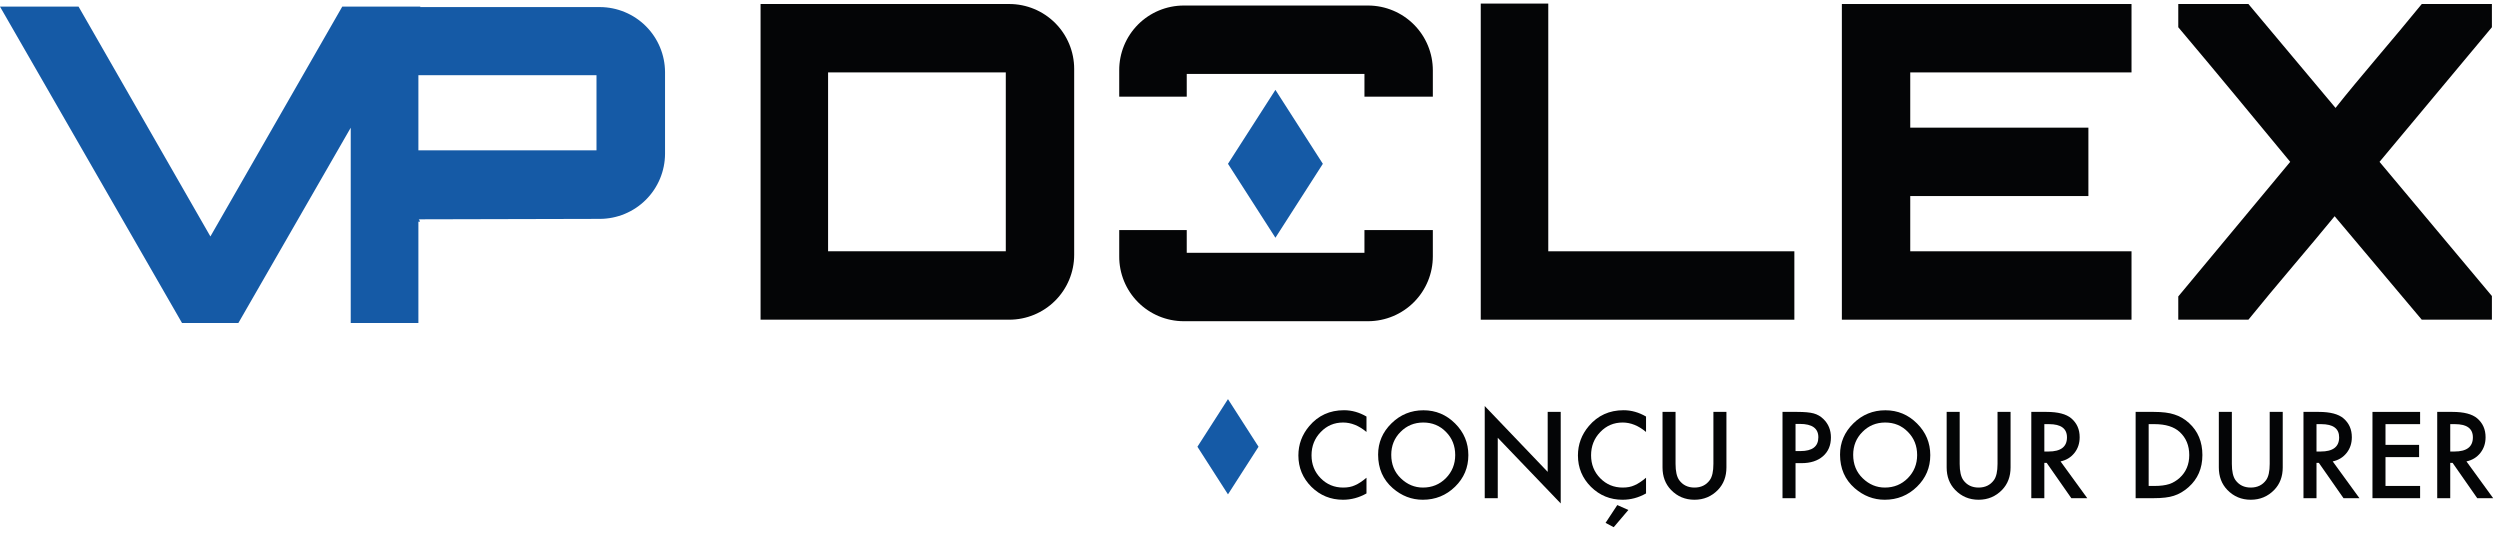
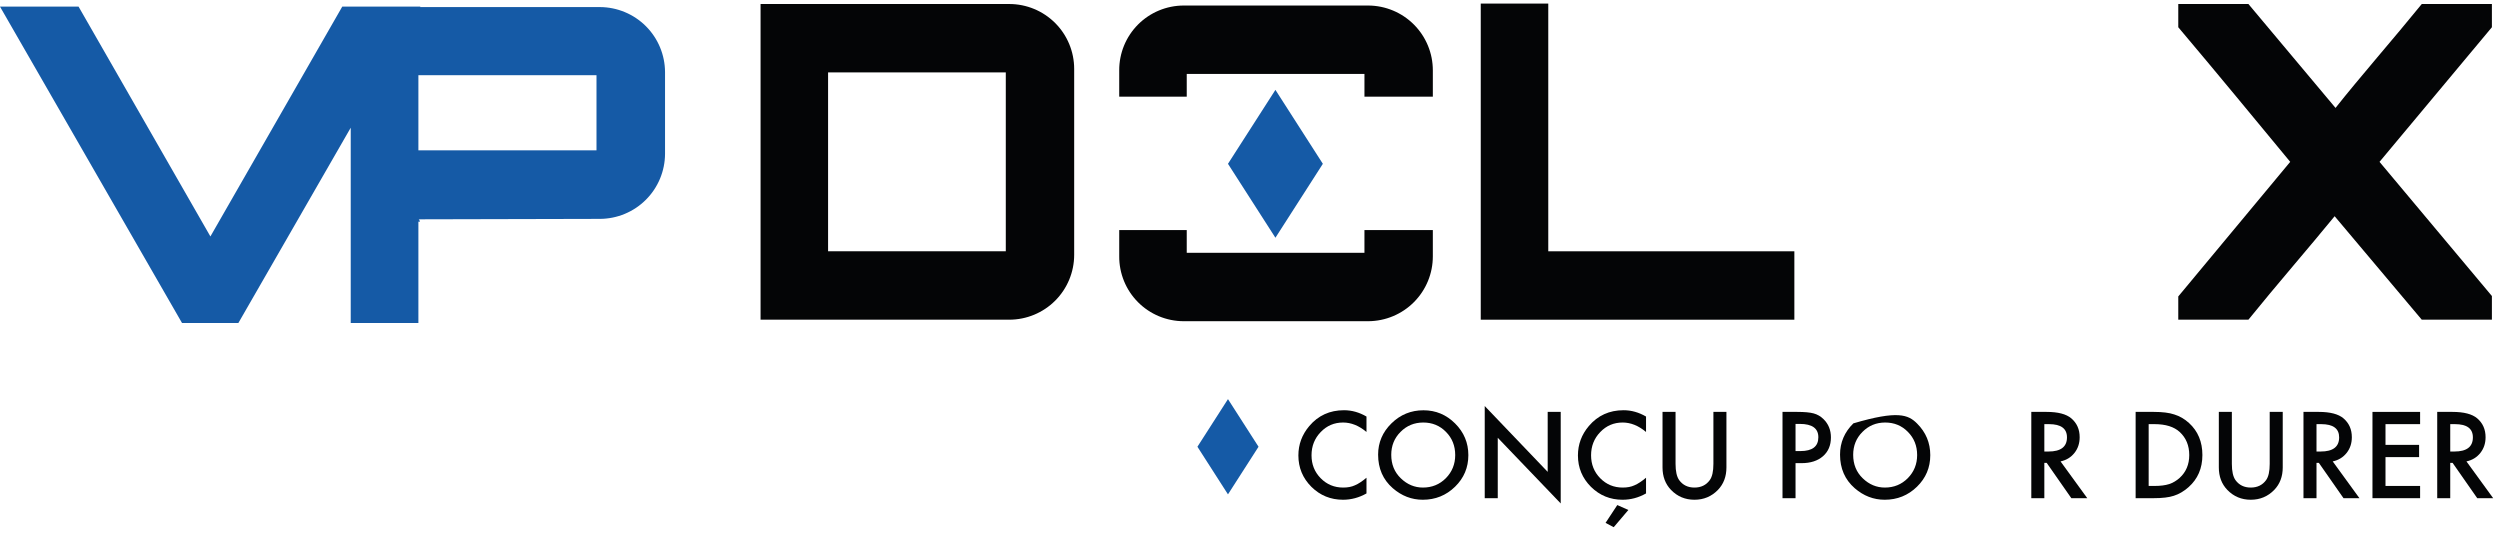
<svg xmlns="http://www.w3.org/2000/svg" width="699" height="150" viewBox="0 0 699 150" fill="none">
  <path d="M282.193 1.122C287.006 1.123 291.622 3.035 295.025 6.437C298.429 9.84 300.34 14.454 300.34 19.265V71.243C300.34 76.054 298.429 80.668 295.025 84.071C291.622 87.473 287.006 89.385 282.193 89.385H212.654V1.122H282.193ZM231.531 70.262H281.22V20.247H231.532L231.531 70.262Z" fill="#040506" />
  <path d="M414.018 1H432.896V70.263H501.703V89.388H414.018V1Z" fill="#040506" />
-   <path d="M595.972 20.246H534.105V35.692H583.915V54.815H534.105V70.261H595.972V89.386H514.985V1.123H595.972V20.246Z" fill="#040506" />
  <path d="M696.734 1.122V7.615L665.314 45.254L696.734 82.765V89.385H677.124L652.766 60.454C646.063 68.669 636.08 80.192 628.655 89.386H609.045V82.886L640.343 45.252C630.118 32.872 619.402 19.878 609.045 7.615V1.122H628.655L653.014 30.175C659.59 21.839 669.574 10.439 677.127 1.122H696.734Z" fill="#040506" />
  <path d="M167.758 1.979H117.471L117.541 1.855H95.693L58.828 66.113L21.969 1.855H0L50.898 90.317H66.644L98.063 35.708V90.317H116.982V61.935C117.088 62.015 117.216 62.059 117.349 62.058C117.349 61.568 117.226 61.321 116.982 61.321L167.758 61.198C172.576 61.176 177.19 59.253 180.596 55.847C184.002 52.442 185.924 47.829 185.945 43.014V20.163C185.924 15.348 184.002 10.735 180.596 7.33C177.19 3.924 172.576 2.001 167.758 1.979ZM166.779 42.032H116.983V21.022H166.779V42.032Z" fill="#155AA6" />
  <path d="M331.813 20.669H381.501V27.033H400.621V19.688C400.627 14.896 398.735 10.297 395.357 6.897C391.978 3.497 387.39 1.573 382.596 1.547H330.961C328.584 1.55 326.231 2.022 324.037 2.936C321.843 3.85 319.852 5.189 318.177 6.874C316.502 8.56 315.177 10.56 314.277 12.758C313.378 14.957 312.922 17.312 312.935 19.688V27.033H331.813V20.669Z" fill="#040506" />
  <path d="M381.499 70.685H331.812V64.322H312.936V71.666C312.922 74.042 313.378 76.397 314.278 78.596C315.177 80.795 316.502 82.794 318.177 84.48C319.851 86.166 321.843 87.505 324.036 88.419C326.23 89.334 328.583 89.806 330.96 89.809H382.596C387.39 89.782 391.978 87.858 395.356 84.458C398.734 81.058 400.627 76.458 400.62 71.666V64.322H381.499V70.685Z" fill="#040506" />
  <path d="M369.869 45.8L356.607 25.127L343.342 45.8L356.607 66.473L369.869 45.8Z" fill="#155AA6" />
  <path d="M351.885 124.909L343.341 111.594L334.8 124.909L343.341 138.224L351.885 124.909Z" fill="#155AA6" />
  <path d="M689.62 129.011L697.093 139.292H692.637L685.744 129.417H685.087V139.292H681.445V115.167H685.712C688.901 115.167 691.204 115.766 692.622 116.964C694.185 118.297 694.967 120.058 694.967 122.245C694.967 123.953 694.477 125.422 693.497 126.651C692.518 127.881 691.225 128.667 689.62 129.011ZM685.087 126.245H686.244C689.693 126.245 691.418 124.927 691.418 122.292C691.418 119.823 689.74 118.589 686.384 118.589H685.087V126.245Z" fill="#040506" />
  <path d="M676.661 118.589H666.985V124.386H676.38V127.808H666.985V135.87H676.661V139.292H663.342V115.167H676.661V118.589Z" fill="#040506" />
  <path d="M652.228 129.011L659.7 139.292H655.245L648.351 129.417H647.694V139.292H644.052V115.167H648.32C651.509 115.167 653.812 115.766 655.229 116.964C656.792 118.297 657.574 120.058 657.574 122.245C657.574 123.953 657.084 125.422 656.105 126.651C655.125 127.881 653.833 128.667 652.228 129.011ZM647.694 126.245H648.851C652.301 126.245 654.025 124.927 654.025 122.292C654.025 119.823 652.348 118.589 648.992 118.589H647.694V126.245Z" fill="#040506" />
  <path d="M624.027 115.167V129.698C624.027 131.771 624.366 133.287 625.043 134.245C626.054 135.631 627.476 136.323 629.311 136.323C631.155 136.323 632.583 135.631 633.594 134.245C634.271 133.318 634.61 131.802 634.61 129.698V115.167H638.252V130.698C638.252 133.24 637.46 135.334 635.876 136.979C634.094 138.813 631.906 139.729 629.311 139.729C626.716 139.729 624.532 138.813 622.761 136.979C621.177 135.334 620.384 133.24 620.384 130.698V115.167H624.027Z" fill="#040506" />
  <path d="M597.123 139.292V115.167H602.188C604.617 115.167 606.534 115.407 607.941 115.886C609.452 116.354 610.823 117.151 612.052 118.276C614.543 120.547 615.789 123.532 615.789 127.229C615.789 130.938 614.491 133.938 611.896 136.229C610.593 137.375 609.228 138.172 607.8 138.62C606.466 139.068 604.575 139.292 602.126 139.292H597.123ZM600.766 135.87H602.407C604.043 135.87 605.403 135.698 606.487 135.354C607.571 134.99 608.551 134.412 609.426 133.62C611.219 131.985 612.115 129.854 612.115 127.229C612.115 124.584 611.229 122.438 609.457 120.792C607.863 119.323 605.513 118.589 602.407 118.589H600.766V135.87Z" fill="#040506" />
  <path d="M576.129 129.011L583.601 139.292H579.146L572.252 129.417H571.596V139.292H567.953V115.167H572.221C575.41 115.167 577.713 115.766 579.131 116.964C580.694 118.297 581.475 120.058 581.475 122.245C581.475 123.953 580.986 125.422 580.006 126.651C579.026 127.881 577.734 128.667 576.129 129.011ZM571.596 126.245H572.753C576.202 126.245 577.927 124.927 577.927 122.292C577.927 119.823 576.249 118.589 572.893 118.589H571.596V126.245Z" fill="#040506" />
-   <path d="M547.928 115.167V129.698C547.928 131.771 548.267 133.287 548.944 134.245C549.955 135.631 551.378 136.323 553.212 136.323C555.057 136.323 556.484 135.631 557.495 134.245C558.173 133.318 558.511 131.802 558.511 129.698V115.167H562.154V130.698C562.154 133.24 561.362 135.334 559.778 136.979C557.996 138.813 555.807 139.729 553.212 139.729C550.617 139.729 548.434 138.813 546.662 136.979C545.078 135.334 544.286 133.24 544.286 130.698V115.167H547.928Z" fill="#040506" />
-   <path d="M514.475 127.12C514.475 123.724 515.72 120.808 518.211 118.37C520.691 115.933 523.672 114.714 527.153 114.714C530.592 114.714 533.541 115.943 536.001 118.401C538.471 120.86 539.706 123.813 539.706 127.261C539.706 130.729 538.465 133.672 535.985 136.089C533.494 138.516 530.488 139.729 526.965 139.729C523.849 139.729 521.051 138.651 518.571 136.495C515.84 134.11 514.475 130.985 514.475 127.12ZM518.149 127.167C518.149 129.834 519.045 132.026 520.837 133.745C522.619 135.464 524.678 136.323 527.012 136.323C529.545 136.323 531.681 135.448 533.421 133.698C535.162 131.927 536.032 129.771 536.032 127.229C536.032 124.657 535.172 122.5 533.453 120.761C531.744 119.011 529.628 118.136 527.106 118.136C524.594 118.136 522.474 119.011 520.744 120.761C519.014 122.49 518.149 124.625 518.149 127.167Z" fill="#040506" />
+   <path d="M514.475 127.12C514.475 123.724 515.72 120.808 518.211 118.37C530.592 114.714 533.541 115.943 536.001 118.401C538.471 120.86 539.706 123.813 539.706 127.261C539.706 130.729 538.465 133.672 535.985 136.089C533.494 138.516 530.488 139.729 526.965 139.729C523.849 139.729 521.051 138.651 518.571 136.495C515.84 134.11 514.475 130.985 514.475 127.12ZM518.149 127.167C518.149 129.834 519.045 132.026 520.837 133.745C522.619 135.464 524.678 136.323 527.012 136.323C529.545 136.323 531.681 135.448 533.421 133.698C535.162 131.927 536.032 129.771 536.032 127.229C536.032 124.657 535.172 122.5 533.453 120.761C531.744 119.011 529.628 118.136 527.106 118.136C524.594 118.136 522.474 119.011 520.744 120.761C519.014 122.49 518.149 124.625 518.149 127.167Z" fill="#040506" />
  <path d="M502.032 129.495V139.292H498.389V115.167H502.516C504.538 115.167 506.065 115.308 507.096 115.589C508.139 115.87 509.056 116.401 509.848 117.183C511.234 118.537 511.927 120.245 511.927 122.308C511.927 124.516 511.187 126.266 509.707 127.558C508.227 128.849 506.231 129.495 503.72 129.495H502.032ZM502.032 126.12H503.392C506.737 126.12 508.41 124.834 508.41 122.261C508.41 119.771 506.685 118.526 503.235 118.526H502.032V126.12Z" fill="#040506" />
  <path d="M468.484 115.167V129.698C468.484 131.771 468.823 133.287 469.501 134.245C470.511 135.631 471.934 136.323 473.768 136.323C475.613 136.323 477.041 135.631 478.051 134.245C478.729 133.318 479.068 131.802 479.068 129.698V115.167H482.71V130.698C482.71 133.24 481.918 135.334 480.334 136.979C478.552 138.813 476.363 139.729 473.768 139.729C471.173 139.729 468.99 138.813 467.218 136.979C465.634 135.334 464.842 133.24 464.842 130.698V115.167H468.484Z" fill="#040506" />
  <path d="M460.231 116.464V120.776C458.125 119.016 455.947 118.136 453.696 118.136C451.216 118.136 449.126 119.026 447.428 120.808C445.718 122.578 444.864 124.745 444.864 127.308C444.864 129.839 445.718 131.974 447.428 133.714C449.137 135.453 451.232 136.323 453.712 136.323C454.994 136.323 456.083 136.115 456.979 135.698C457.479 135.49 457.995 135.209 458.527 134.854C459.069 134.5 459.637 134.073 460.231 133.573V137.964C458.146 139.141 455.958 139.729 453.665 139.729C450.215 139.729 447.271 138.526 444.833 136.12C442.404 133.693 441.19 130.766 441.19 127.339C441.19 124.266 442.206 121.526 444.239 119.12C446.74 116.172 449.976 114.698 453.946 114.698C456.114 114.698 458.209 115.287 460.231 116.464ZM455.291 142.589L451.195 147.401L448.913 146.198L452.196 141.214L455.291 142.589Z" fill="#040506" />
  <path d="M415.131 139.292V113.526L432.733 131.933V115.167H436.376V140.761L418.773 122.401V139.292H415.131Z" fill="#040506" />
  <path d="M385.32 127.12C385.32 123.724 386.566 120.808 389.056 118.37C391.537 115.933 394.517 114.714 397.998 114.714C401.437 114.714 404.386 115.943 406.846 118.401C409.316 120.86 410.551 123.813 410.551 127.261C410.551 130.729 409.311 133.672 406.83 136.089C404.34 138.516 401.333 139.729 397.81 139.729C394.694 139.729 391.896 138.651 389.416 136.495C386.685 134.11 385.32 130.985 385.32 127.12ZM388.994 127.167C388.994 129.834 389.89 132.026 391.683 133.745C393.465 135.464 395.523 136.323 397.857 136.323C400.39 136.323 402.526 135.448 404.267 133.698C406.007 131.927 406.877 129.771 406.877 127.229C406.877 124.657 406.017 122.5 404.298 120.761C402.589 119.011 400.473 118.136 397.951 118.136C395.44 118.136 393.319 119.011 391.589 120.761C389.859 122.49 388.994 124.625 388.994 127.167Z" fill="#040506" />
  <path d="M382.069 116.464V120.776C379.963 119.016 377.785 118.136 375.534 118.136C373.054 118.136 370.964 119.026 369.266 120.808C367.557 122.578 366.702 124.745 366.702 127.308C366.702 129.839 367.557 131.974 369.266 133.714C370.975 135.453 373.07 136.323 375.55 136.323C376.832 136.323 377.921 136.115 378.817 135.698C379.317 135.49 379.833 135.209 380.365 134.854C380.907 134.5 381.475 134.073 382.069 133.573V137.964C379.984 139.141 377.796 139.729 375.503 139.729C372.053 139.729 369.109 138.526 366.671 136.12C364.242 133.693 363.028 130.766 363.028 127.339C363.028 124.266 364.044 121.526 366.077 119.12C368.578 116.172 371.814 114.698 375.784 114.698C377.952 114.698 380.047 115.287 382.069 116.464Z" fill="#040506" />
</svg>